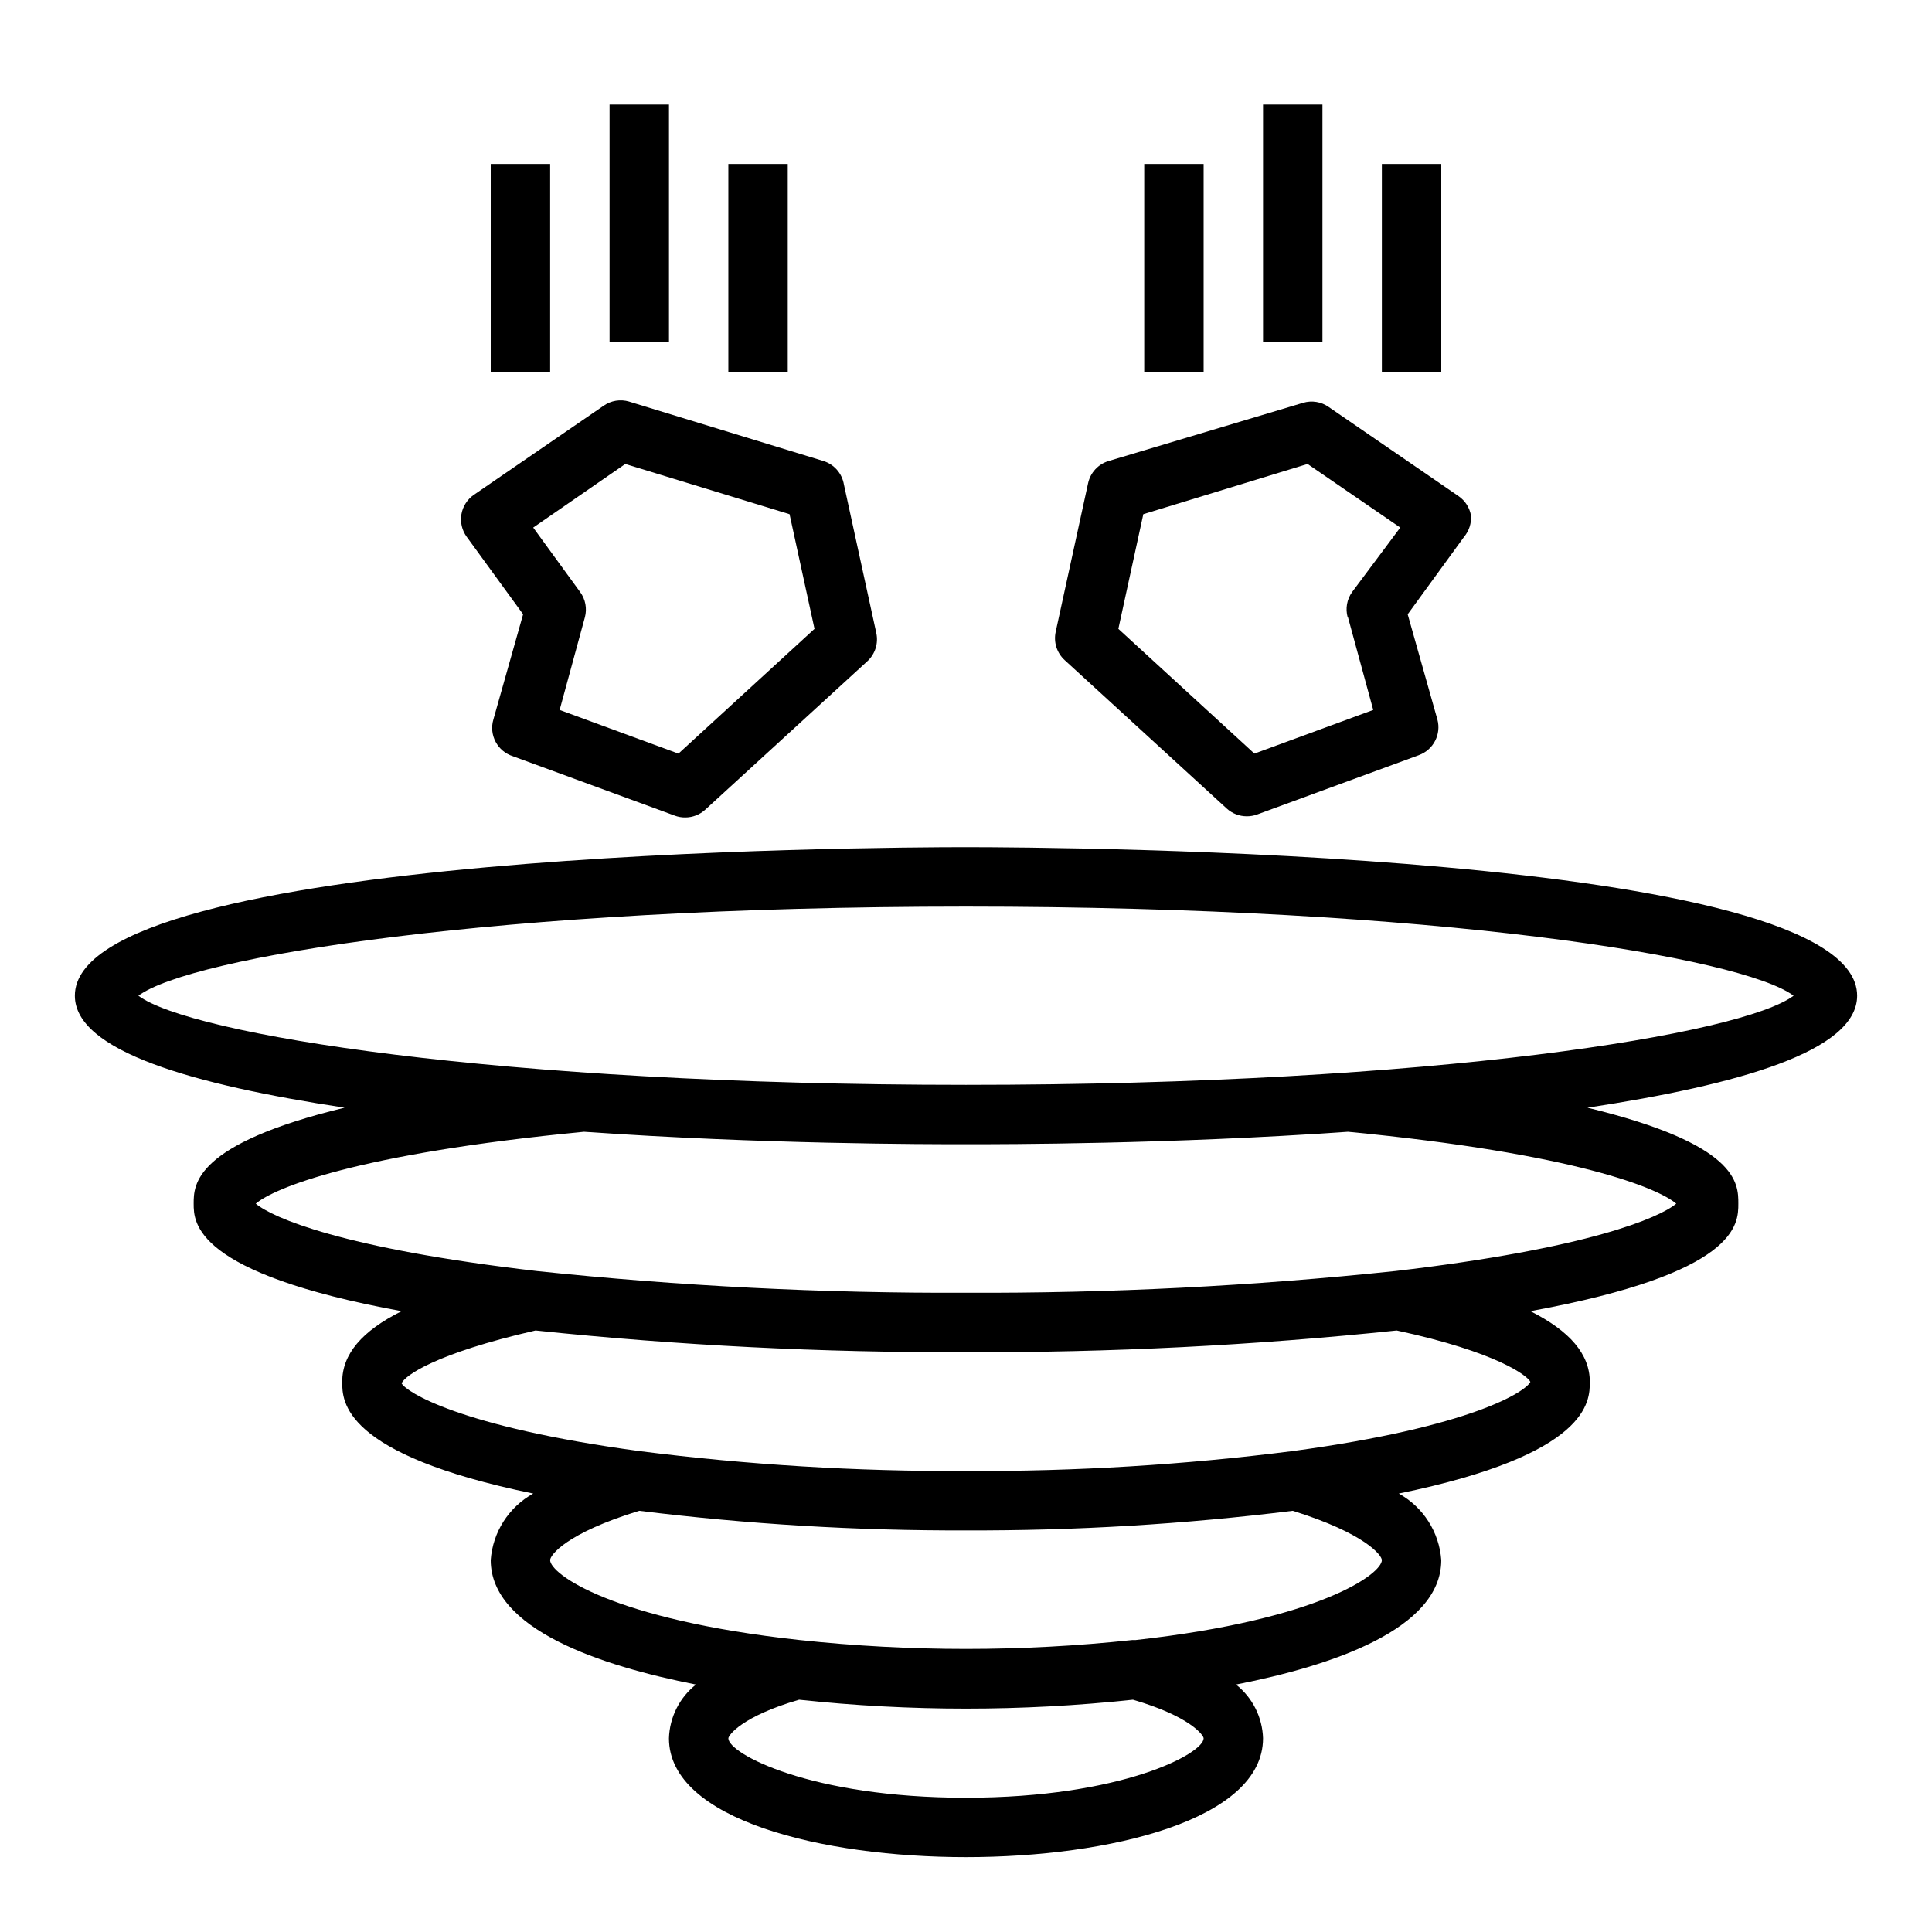
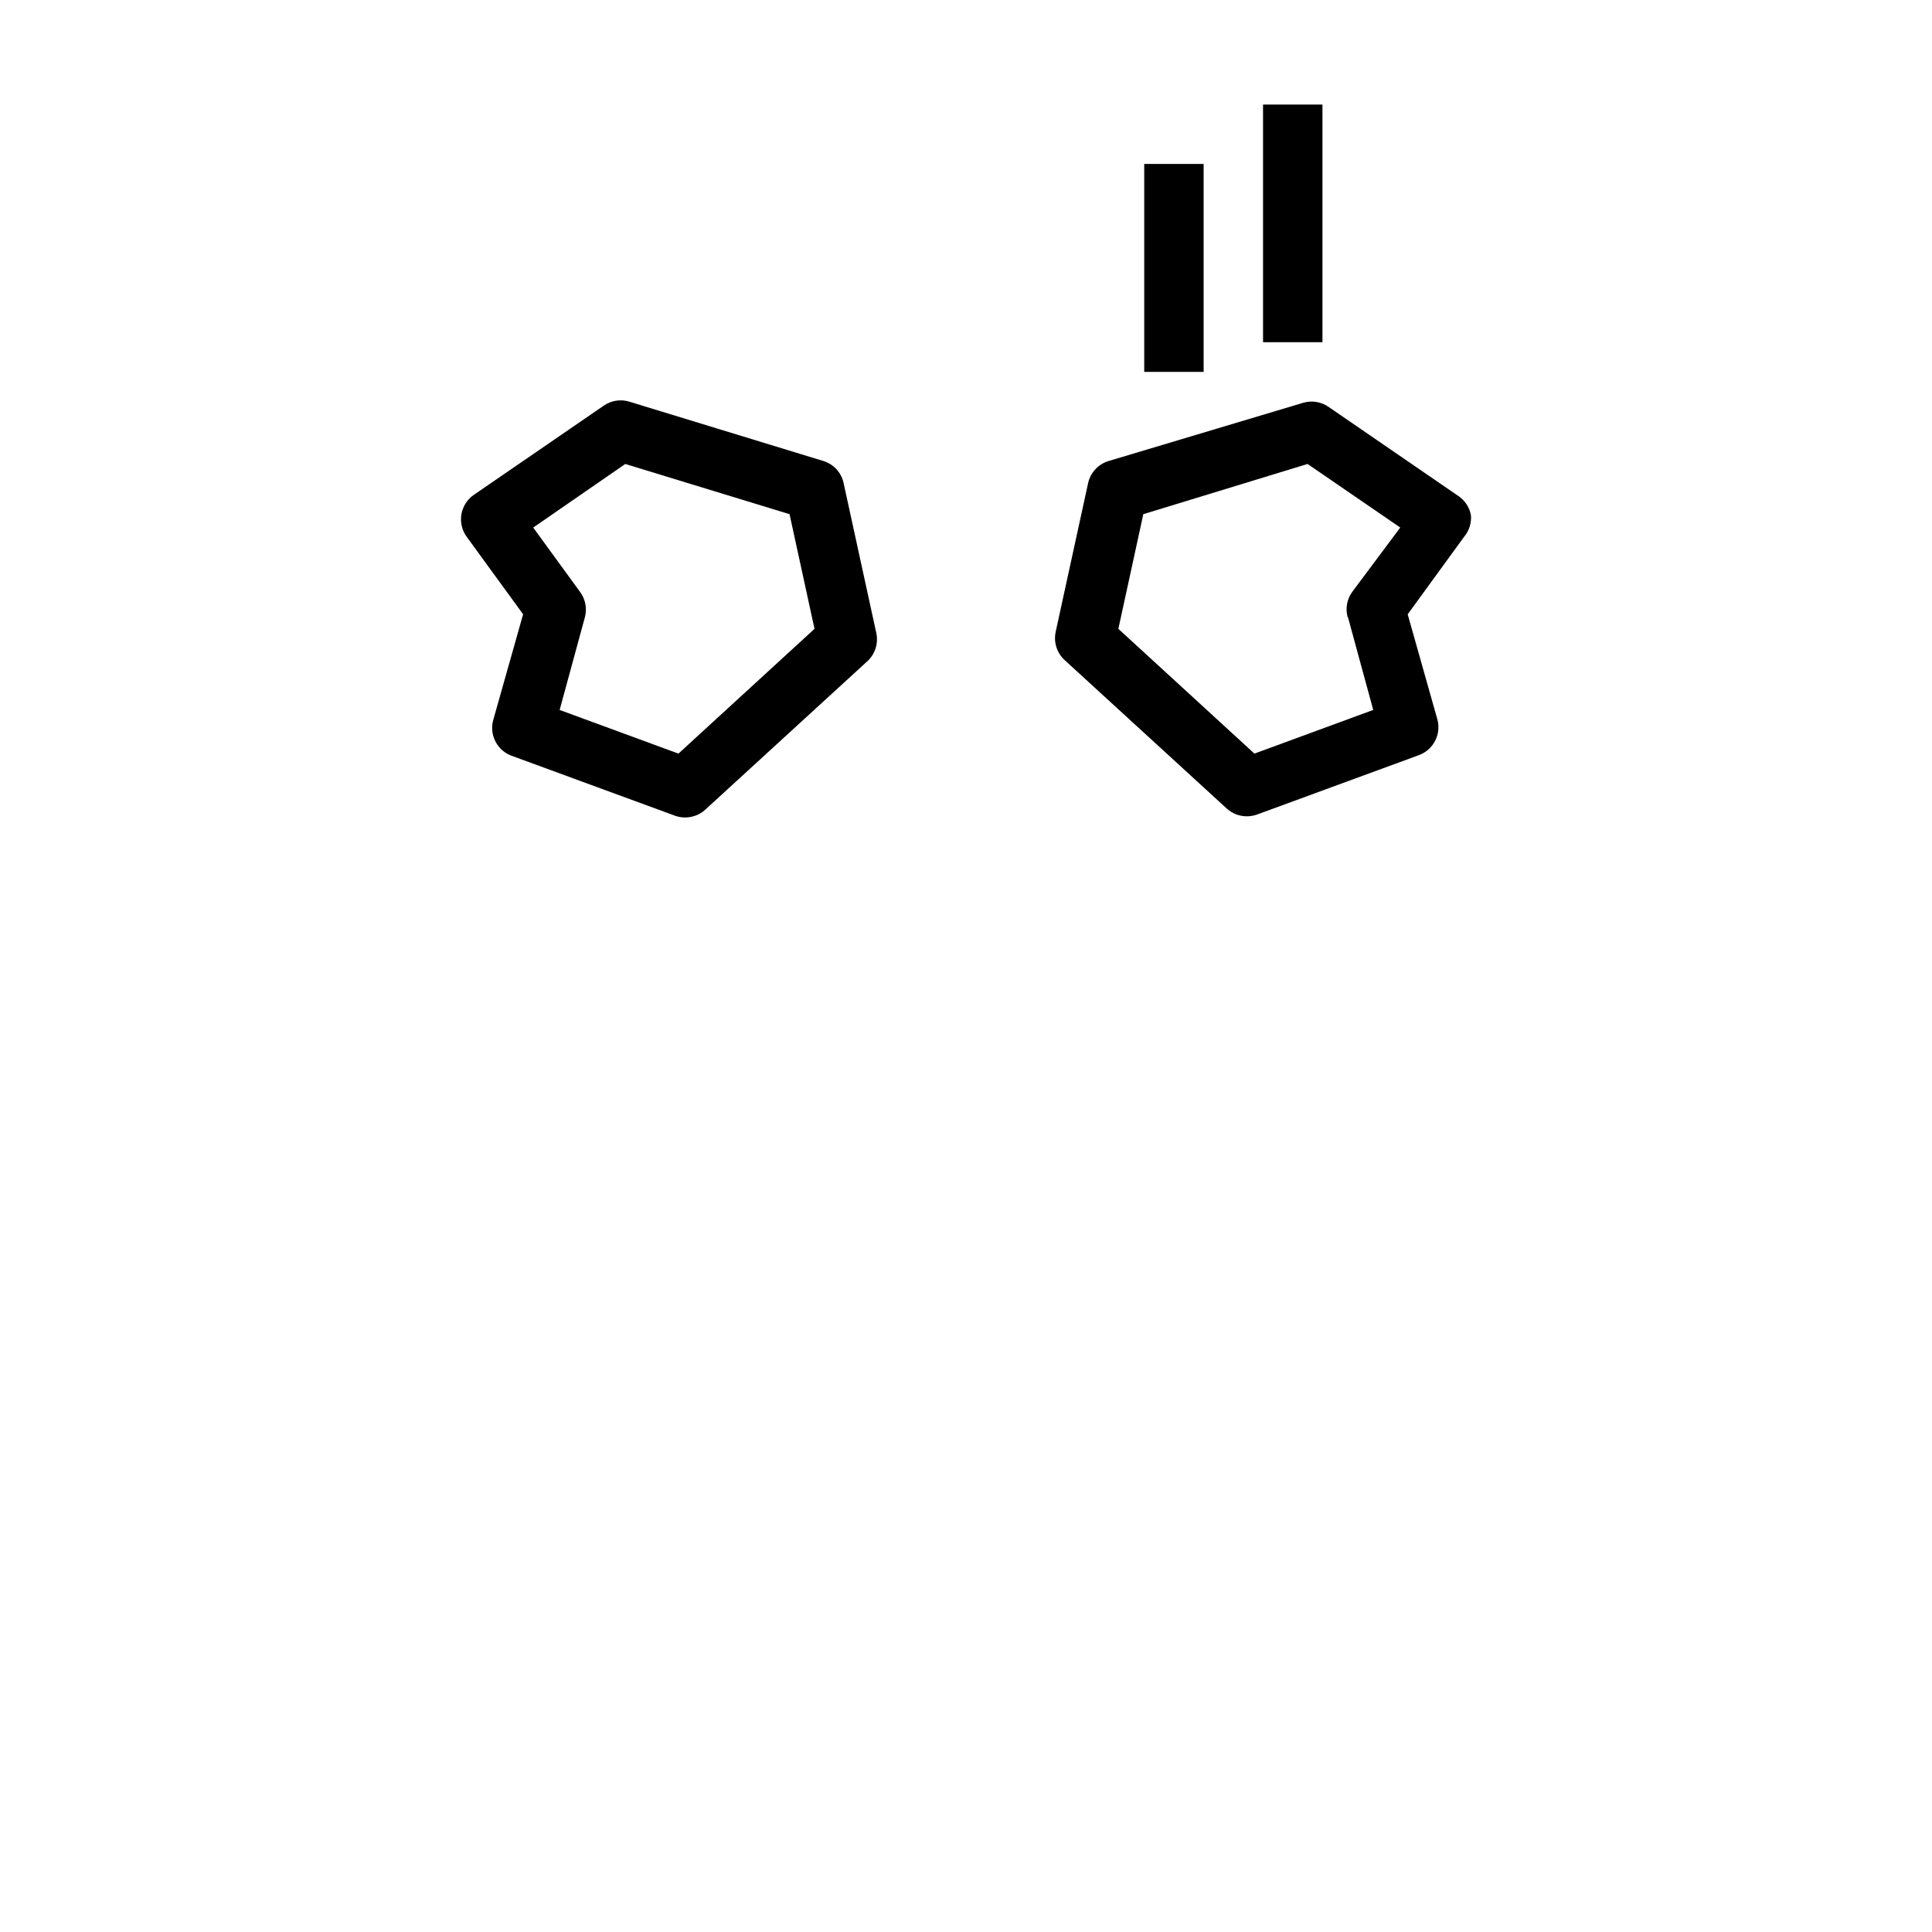
<svg xmlns="http://www.w3.org/2000/svg" fill="#000000" width="800px" height="800px" version="1.1" viewBox="144 144 512 512">
  <g>
    <path d="m279.95 344.42 42.902 15.742v0.004c0.883 0.32 1.816 0.48 2.758 0.469 1.949-0.004 3.828-0.734 5.273-2.047l42.98-39.359c2.062-1.895 2.961-4.742 2.363-7.477l-8.582-39.359c-0.492-2.934-2.594-5.34-5.434-6.219l-51.484-15.742 0.004-0.004c-2.309-0.688-4.801-0.281-6.769 1.102l-34.402 23.617c-1.742 1.207-2.926 3.062-3.281 5.152-0.355 2.09 0.148 4.234 1.391 5.945l14.957 20.547-7.871 27.867c-1.23 4.129 1.086 8.477 5.195 9.762zm29.758-77.461 43.531 13.305 6.613 30.387-36.055 33.062-31.488-11.57 6.691-24.562c0.617-2.309 0.152-4.769-1.258-6.691l-12.438-17.082z" />
-     <path d="m274.05 187.45h15.742v55.105h-15.742z" />
-     <path d="m305.54 171.71h15.742v62.977h-15.742z" />
-     <path d="m337.02 187.45h15.742v55.105h-15.742z" />
    <path d="m533.82 280.58c-0.371-2.078-1.562-3.922-3.309-5.113l-34.402-23.617h0.004c-1.973-1.383-4.465-1.789-6.769-1.102l-51.562 15.43c-2.754 0.828-4.836 3.09-5.434 5.902l-8.582 39.359h0.004c-0.602 2.734 0.301 5.582 2.359 7.481l42.98 39.359c1.445 1.312 3.324 2.043 5.277 2.047 0.938 0.008 1.871-0.152 2.754-0.473l42.902-15.742v-0.004c3.828-1.406 5.949-5.508 4.879-9.445l-7.871-27.867 14.957-20.547c1.324-1.578 1.973-3.613 1.812-5.668zm-32.59 27 6.691 24.562-31.488 11.57-36.055-33.062 6.613-30.387 43.531-13.305 24.562 16.848-12.754 17.086c-1.387 1.938-1.82 4.394-1.184 6.691z" />
-     <path d="m510.21 187.45h15.742v55.105h-15.742z" />
    <path d="m478.72 171.71h15.742v62.977h-15.742z" />
    <path d="m447.23 187.45h15.742v55.105h-15.742z" />
-     <path d="m400 368.51c-24.168 0-236.16 1.102-236.16 39.359 0 14.719 31.488 23.617 71.477 29.676-39.992 9.684-39.992 20.469-39.992 25.43 0 4.961 0 18.422 55.105 28.496-10.547 5.273-15.742 11.414-15.742 18.734 0 5.117 0 19.207 50.617 29.598-6.492 3.598-10.727 10.23-11.258 17.633 0 18.344 29.125 28.023 54.395 32.984-4.375 3.461-6.996 8.676-7.164 14.25 0 21.648 40.777 31.488 78.719 31.488s78.719-9.84 78.719-31.488h0.004c-0.168-5.574-2.789-10.789-7.164-14.25 25.27-4.957 54.395-14.641 54.395-32.984-0.531-7.402-4.766-14.035-11.254-17.633 50.617-10.391 50.617-24.48 50.617-29.598 0-7.32-5.273-13.461-15.742-18.734 55.105-10.078 55.105-23.066 55.105-28.496 0-5.434 0-15.742-39.988-25.426 39.984-6.062 71.473-14.961 71.473-29.68 0-38.258-212-39.359-236.16-39.359zm0 251.91c-41.328 0-62.977-11.73-62.977-15.742 0-0.789 3.543-5.824 18.734-10.234v-0.004c29.41 3.148 59.07 3.148 88.48 0 15.195 4.41 18.738 9.445 18.738 10.234 0 4.016-21.648 15.742-62.977 15.742zm45.027-41.801h-0.867v-0.004c-29.355 3.152-58.965 3.152-88.324 0-49.828-5.43-66.047-17.555-66.047-21.176 0-1.258 4.094-7.086 23.617-13.066 28.727 3.562 57.648 5.297 86.594 5.195 28.945 0.102 57.867-1.633 86.59-5.195 19.207 5.984 23.617 11.809 23.617 13.066 0 3.621-16.215 15.746-65.18 21.176zm41.562-50.07c-28.719 3.652-57.645 5.414-86.59 5.277-28.949 0.137-57.875-1.625-86.594-5.277-47.781-6.453-61.797-15.742-62.977-17.949 0.789-1.969 8.738-7.871 35.504-14.012v0.004c37.891 3.969 75.969 5.887 114.07 5.746 38.121 0.141 76.227-1.777 114.14-5.746 26.684 5.746 34.715 12.043 35.422 13.617-1.102 2.441-15.113 11.887-62.977 18.34zm101.63-65.57c-4.41 3.699-23.223 11.887-74.547 17.871v-0.004c-37.758 3.981-75.707 5.898-113.67 5.746-37.969 0.152-75.914-1.766-113.67-5.746-51.641-5.981-70.141-14.168-74.551-17.867 4.801-4.094 26.527-13.227 86.984-19.051 47.156 3.305 91.004 3.305 101.24 3.305s54.082 0 101.23-3.305c60.457 5.824 82.184 14.957 86.984 19.051zm-188.22-31.488c-124.7 0-205.78-13.461-219.32-23.617 13.539-10.156 94.465-23.617 219.32-23.617s205.77 13.461 219.32 23.617c-13.543 10.156-94.625 23.617-219.32 23.617z" />
  </g>
</svg>